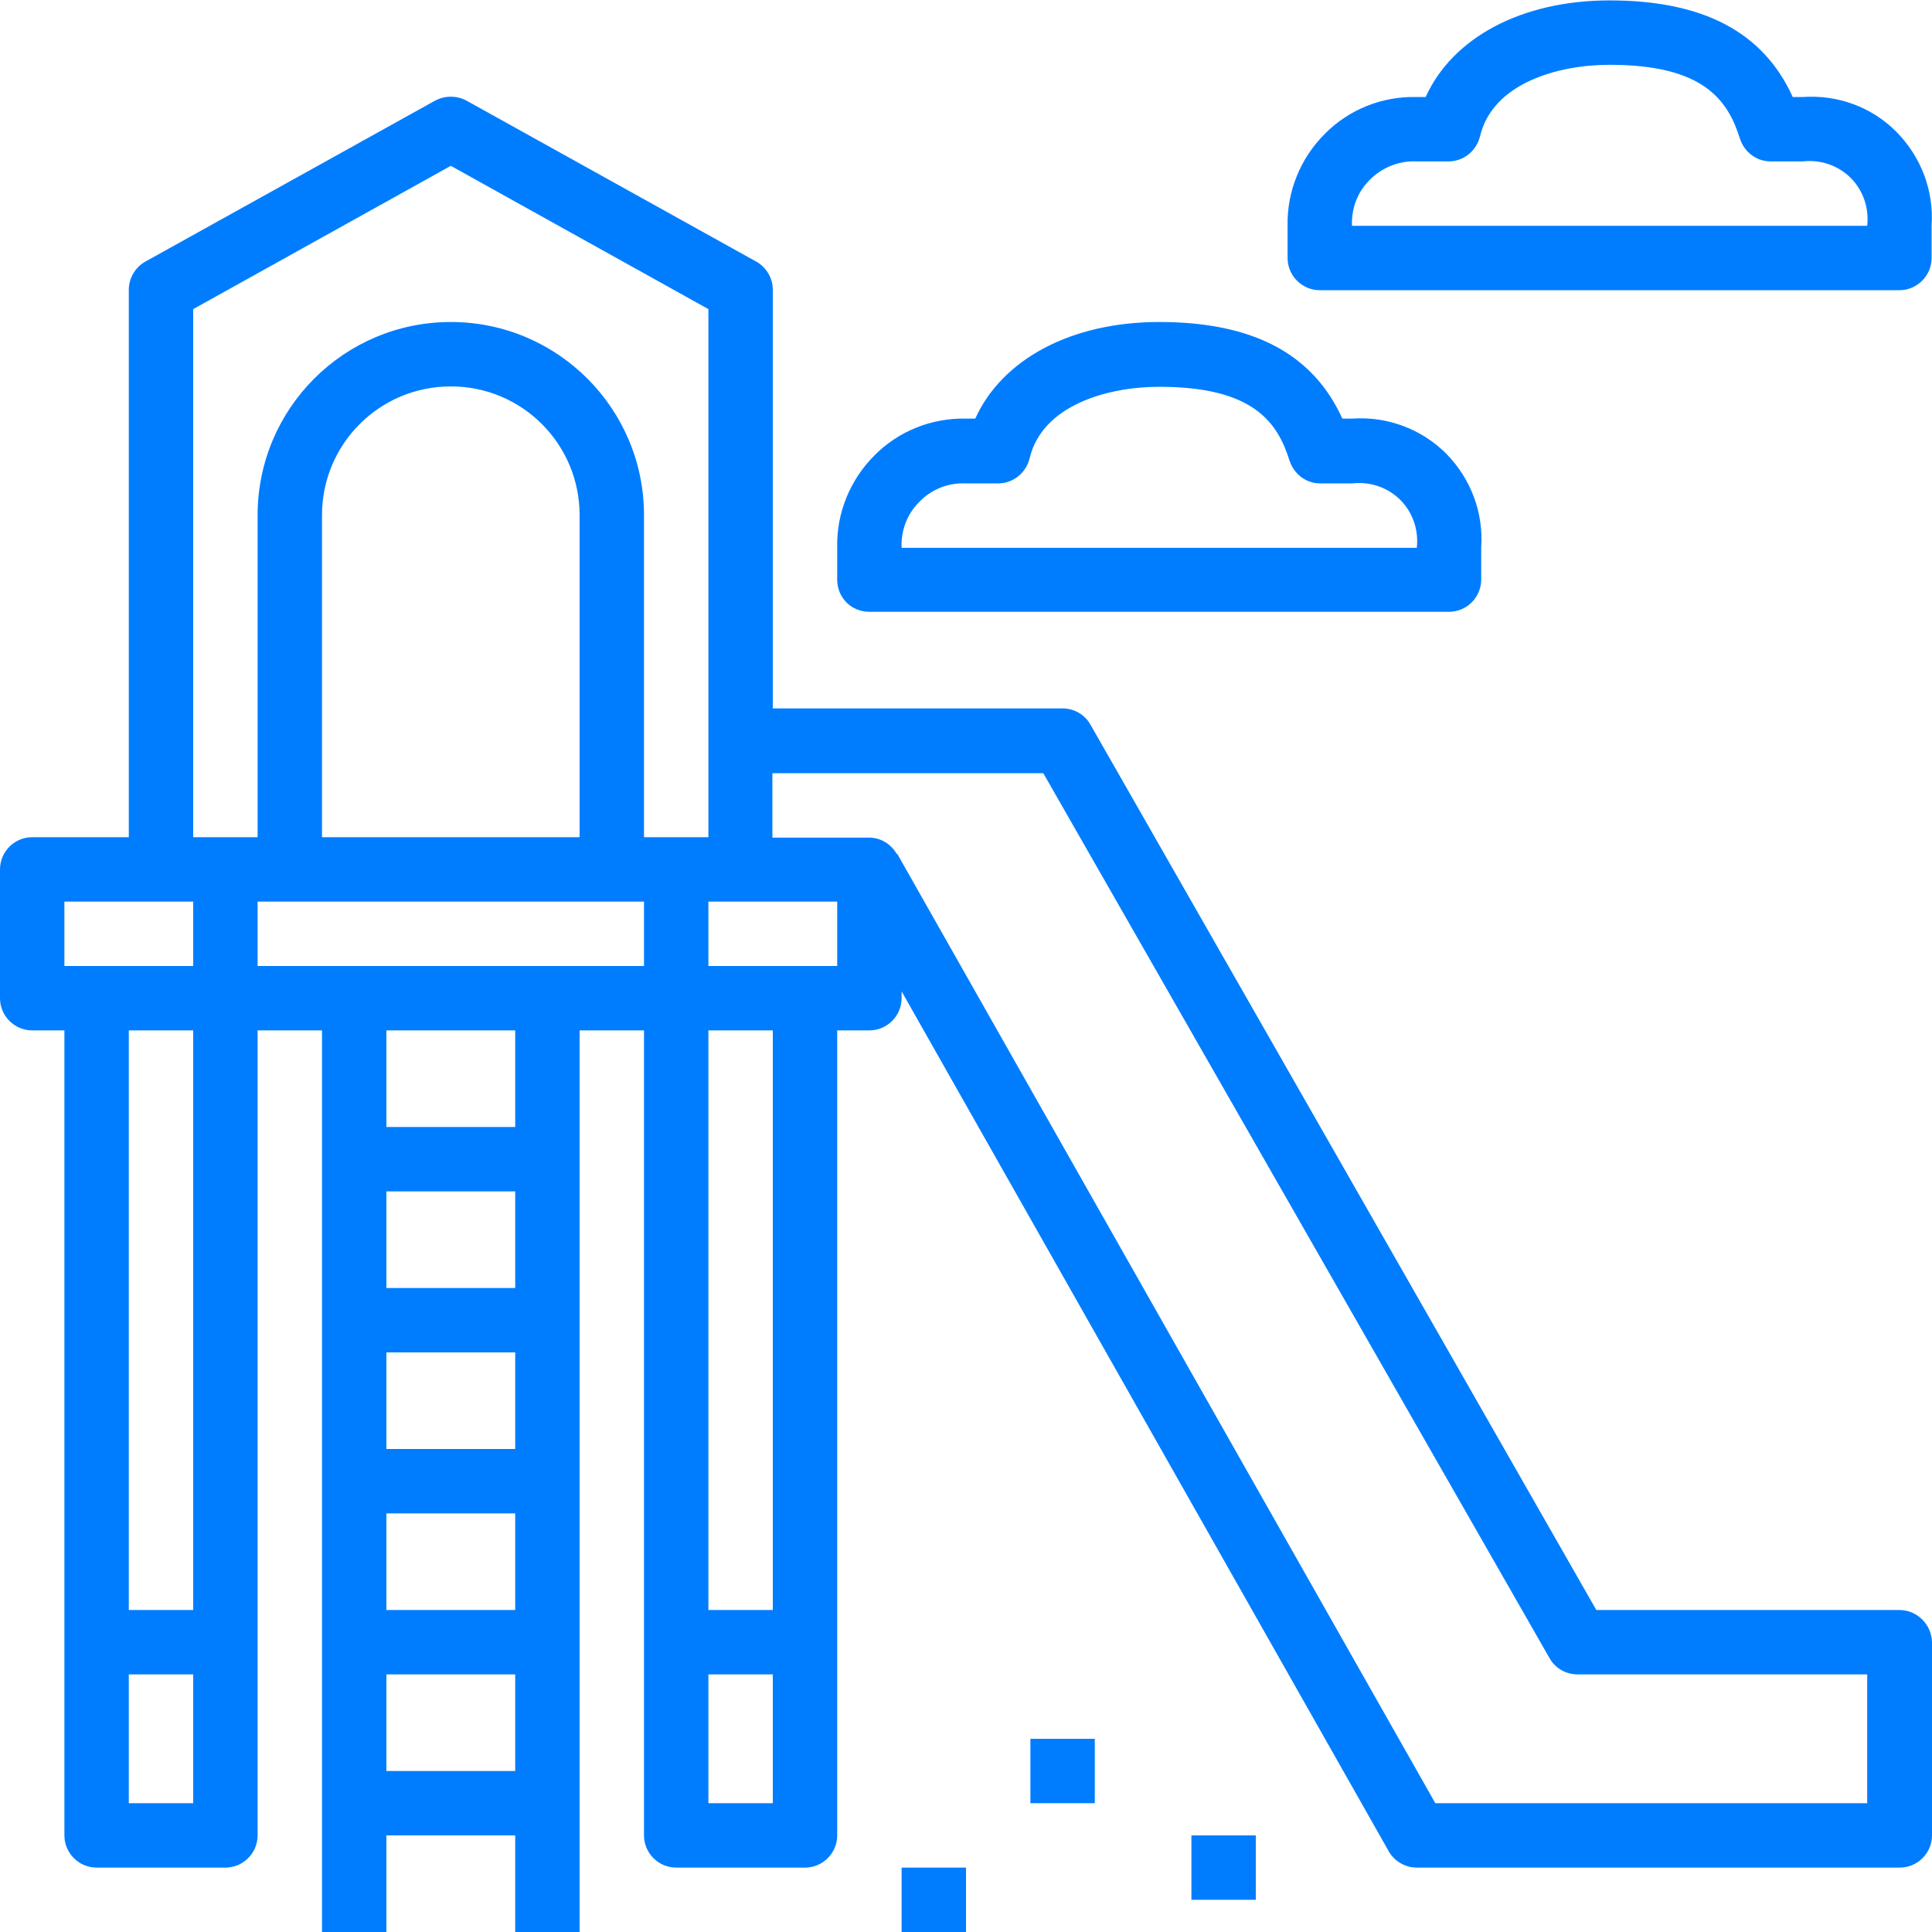
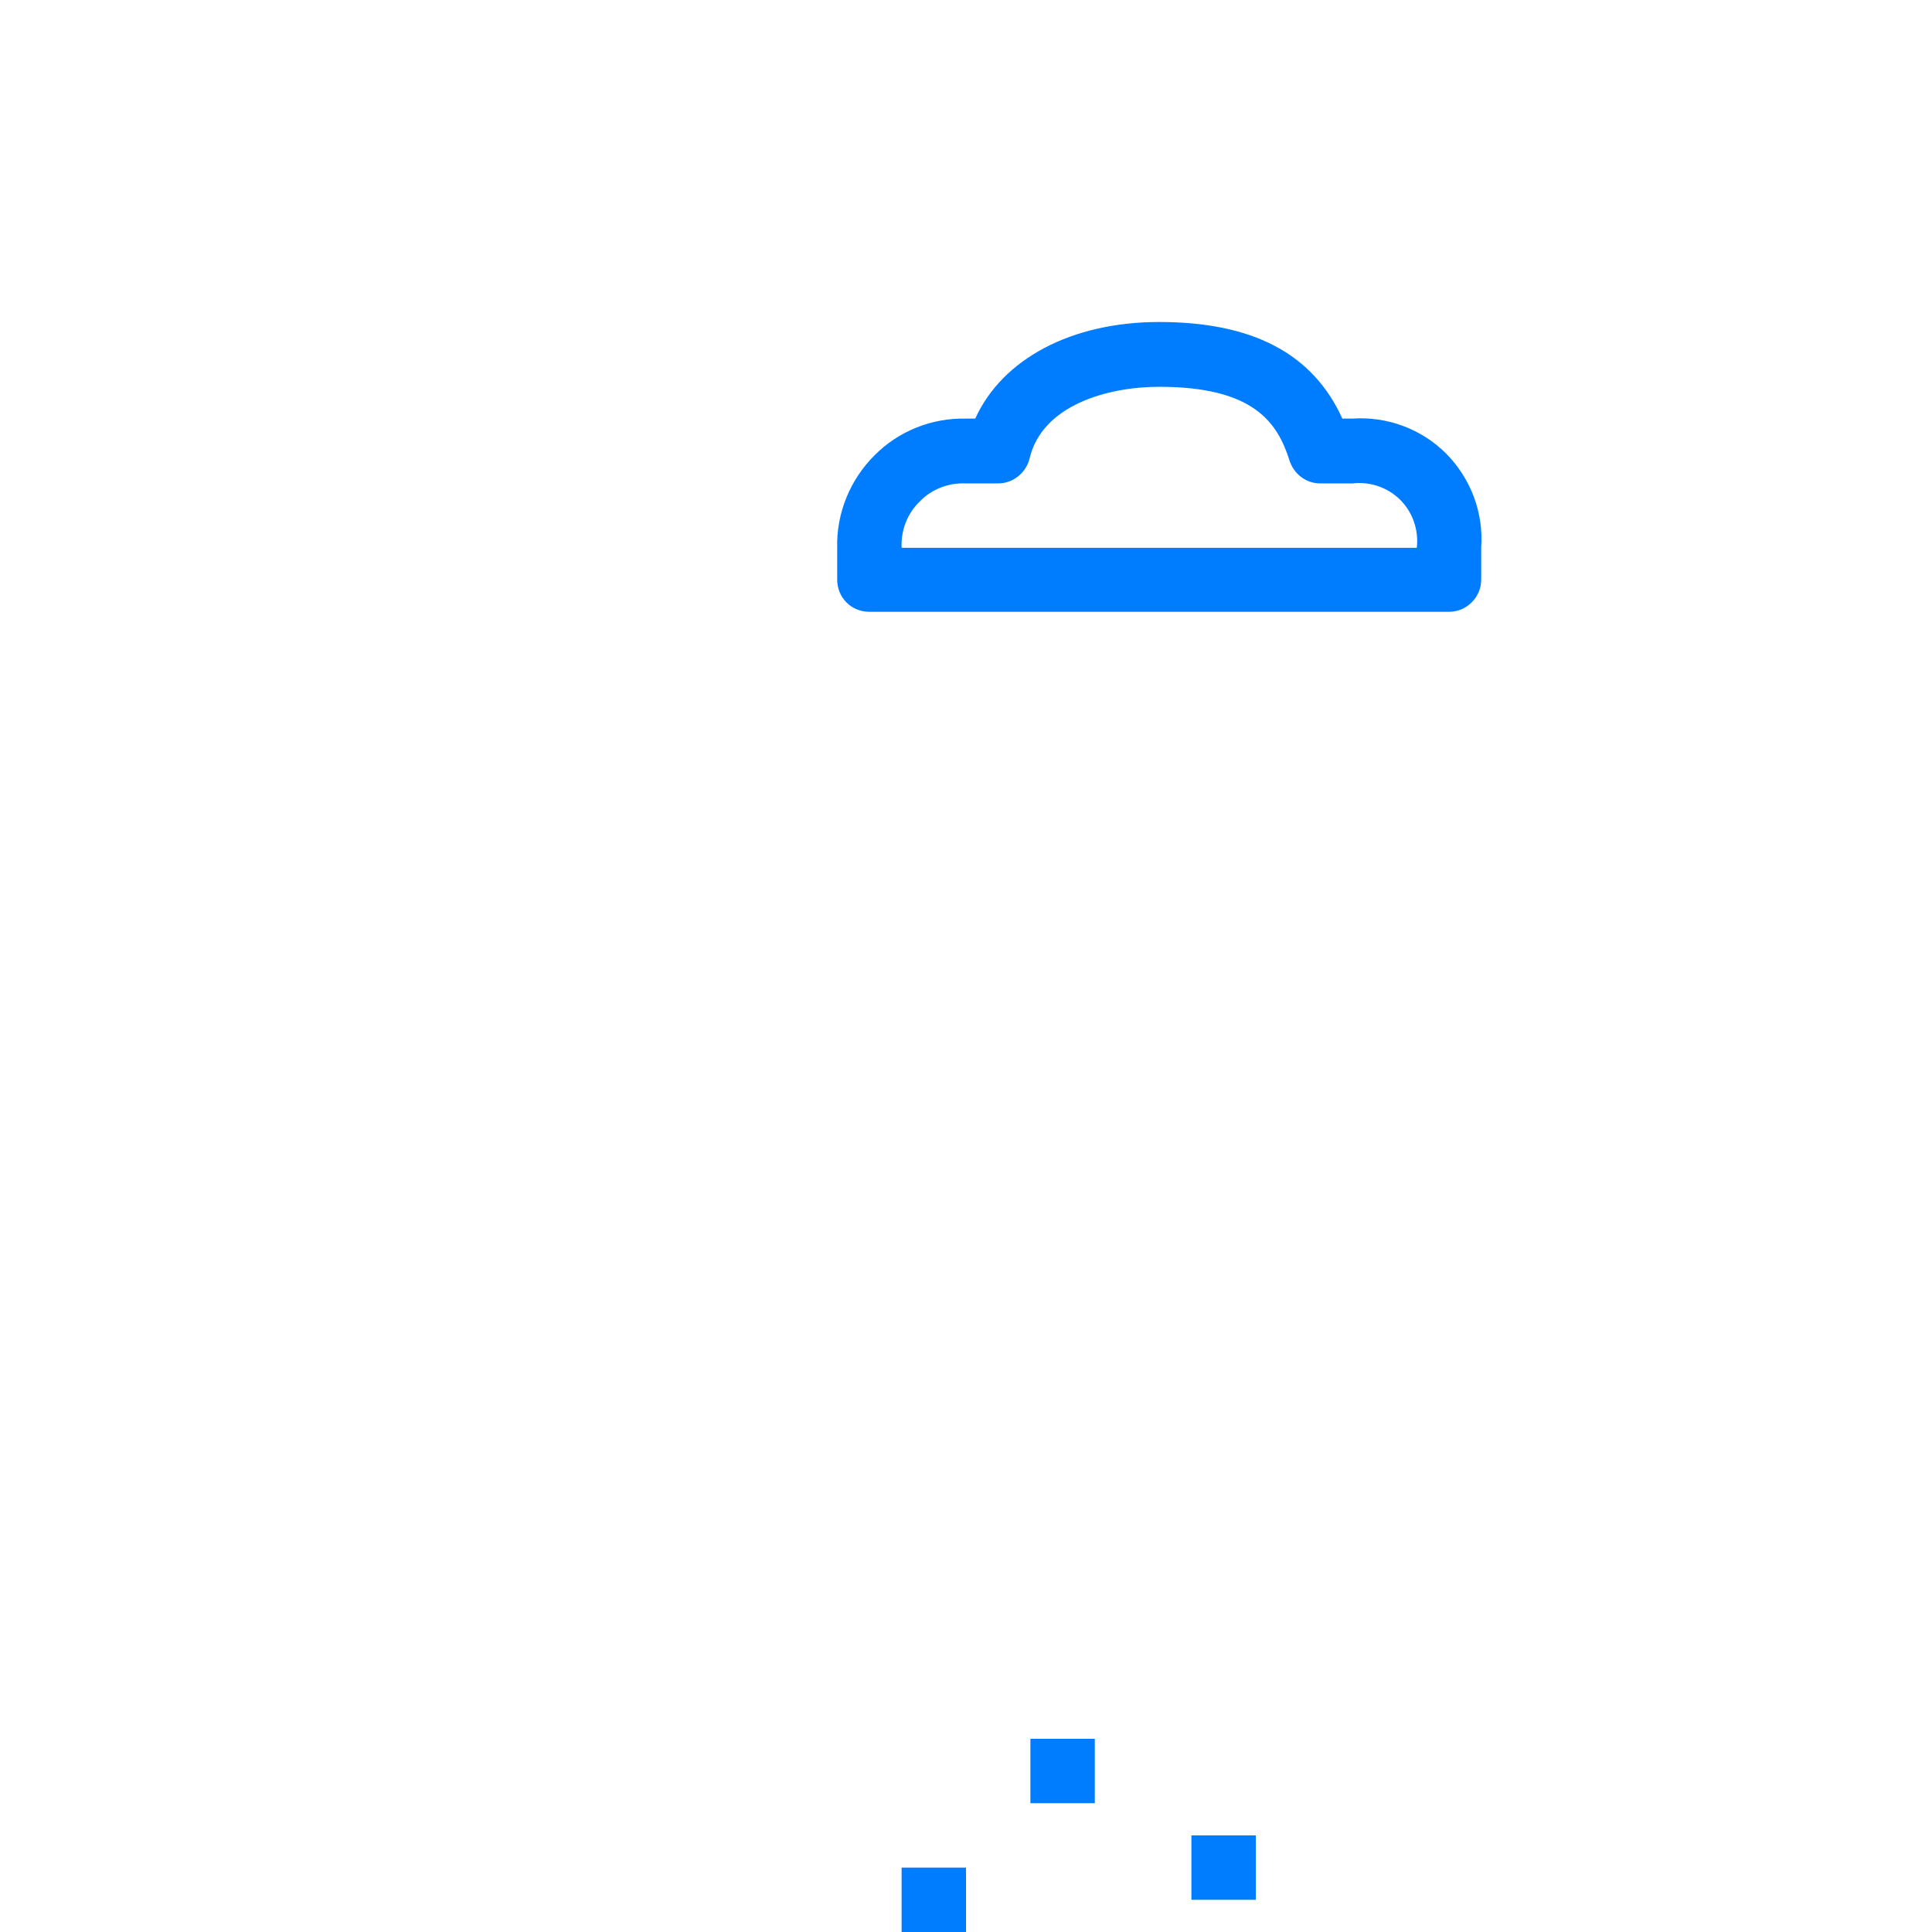
<svg xmlns="http://www.w3.org/2000/svg" id="Слой_1" x="0px" y="0px" viewBox="0 0 480 480" style="enable-background:new 0 0 480 480;" xml:space="preserve">
  <style type="text/css"> .st0{fill:#007DFF;} </style>
-   <path class="st0" d="M447.9,24.1h-2.5c-7.3-16.1-22.2-24-45.5-24c-21.8,0-39,9.2-45.7,24h-2.3c-8.5-0.2-16.8,3.1-22.8,9.2 c-6,6-9.4,14.3-9.2,22.8v8c0,4.4,3.6,8,8,8h144c4.4,0,8-3.6,8-8v-8c0.6-8.7-2.6-17.1-8.7-23.3C465.1,26.6,456.6,23.5,447.9,24.1z M335.9,56.1c-0.2-4.3,1.4-8.5,4.5-11.5c3-3,7.2-4.7,11.5-4.5h8c3.7,0,6.9-2.6,7.8-6.2c3.1-13.2,19.3-17.8,32.2-17.8 c23.4,0,29.4,8.8,32.4,18.4c1.1,3.3,4.1,5.6,7.6,5.6h8c4.4-0.5,8.8,1,11.9,4.1c3.1,3.1,4.6,7.5,4.1,11.9H335.9z" />
  <path class="st0" d="M216,152h144c4.4,0,8-3.6,8-8v-8c0.6-8.7-2.6-17.1-8.7-23.3c-6.1-6.1-14.6-9.3-23.3-8.7h-2.5 c-7.3-16.1-22.2-24-45.5-24c-21.8,0-39,9.2-45.7,24H240c-8.5-0.2-16.8,3.1-22.8,9.2c-6,6-9.4,14.3-9.2,22.8v8 C208,148.5,211.5,152,216,152z M240,120.1h8c3.7,0,6.9-2.6,7.8-6.2c3.1-13.2,19.3-17.8,32.2-17.8c23.4,0,29.4,8.8,32.4,18.4 c1.1,3.3,4.1,5.6,7.6,5.6h8c4.4-0.5,8.8,1,11.9,4.1c3.1,3.1,4.6,7.5,4.1,11.9H224c-0.2-4.3,1.4-8.5,4.5-11.5 C231.5,121.5,235.7,119.9,240,120.1z" />
-   <path class="st0" d="M471.9,400h-75.3L270.9,180c-1.4-2.5-4.1-4-6.9-4h-72v-104c0-2.9-1.6-5.6-4.1-7l-72-40c-2.4-1.3-5.4-1.3-7.8,0 l-72,40c-2.5,1.4-4.1,4.1-4.1,7v136H8c-4.4,0-8,3.6-8,8v32c0,4.4,3.6,8,8,8h8v200c0,4.4,3.6,8,8,8h32c4.4,0,8-3.6,8-8V256h16v224h16 v-24h32v24h16V256h16v200c0,4.4,3.6,8,8,8h32c4.4,0,8-3.6,8-8V256h8c4.4,0,8-3.6,8-8v-1.7l121,213.6c1.4,2.5,4.1,4.1,7,4.1h120 c4.4,0,8-3.6,8-8v-48C479.9,403.6,476.3,400,471.9,400z M144,208H80v-80c0-17.7,14.3-32,32-32s32,14.3,32,32V208z M48,76.8l64-35.6 l64,35.6V208h-16v-80c0-26.5-21.5-48-48-48s-48,21.5-48,48v80H48V76.8z M16,224h32v16H16V224z M48,256v144H32V256H48z M48,448H32 v-32h16V448z M64,224h96v16H64V224z M96,376h32v24H96V376z M96,360v-24h32v24H96z M96,320v-24h32v24H96z M96,440v-24h32v24H96z M128,280H96v-24h32V280z M192,448h-16v-32h16V448z M192,400h-16V256h16V400z M208,240h-32v-16h32V240z M463.9,448H356.6 L222.9,212.1l-0.1,0.1c-1.4-2.5-4-4.1-6.9-4.1h-24v-16h67.3L385,412c1.4,2.5,4.1,4,6.9,4h72V448z" />
  <path class="st0" d="M256,432h16v16h-16V432z" />
-   <path class="st0" d="M296,456h16v16h-16V456z" />
+   <path class="st0" d="M296,456h16v16h-16z" />
  <path class="st0" d="M224,464h16v16h-16V464z" />
</svg>